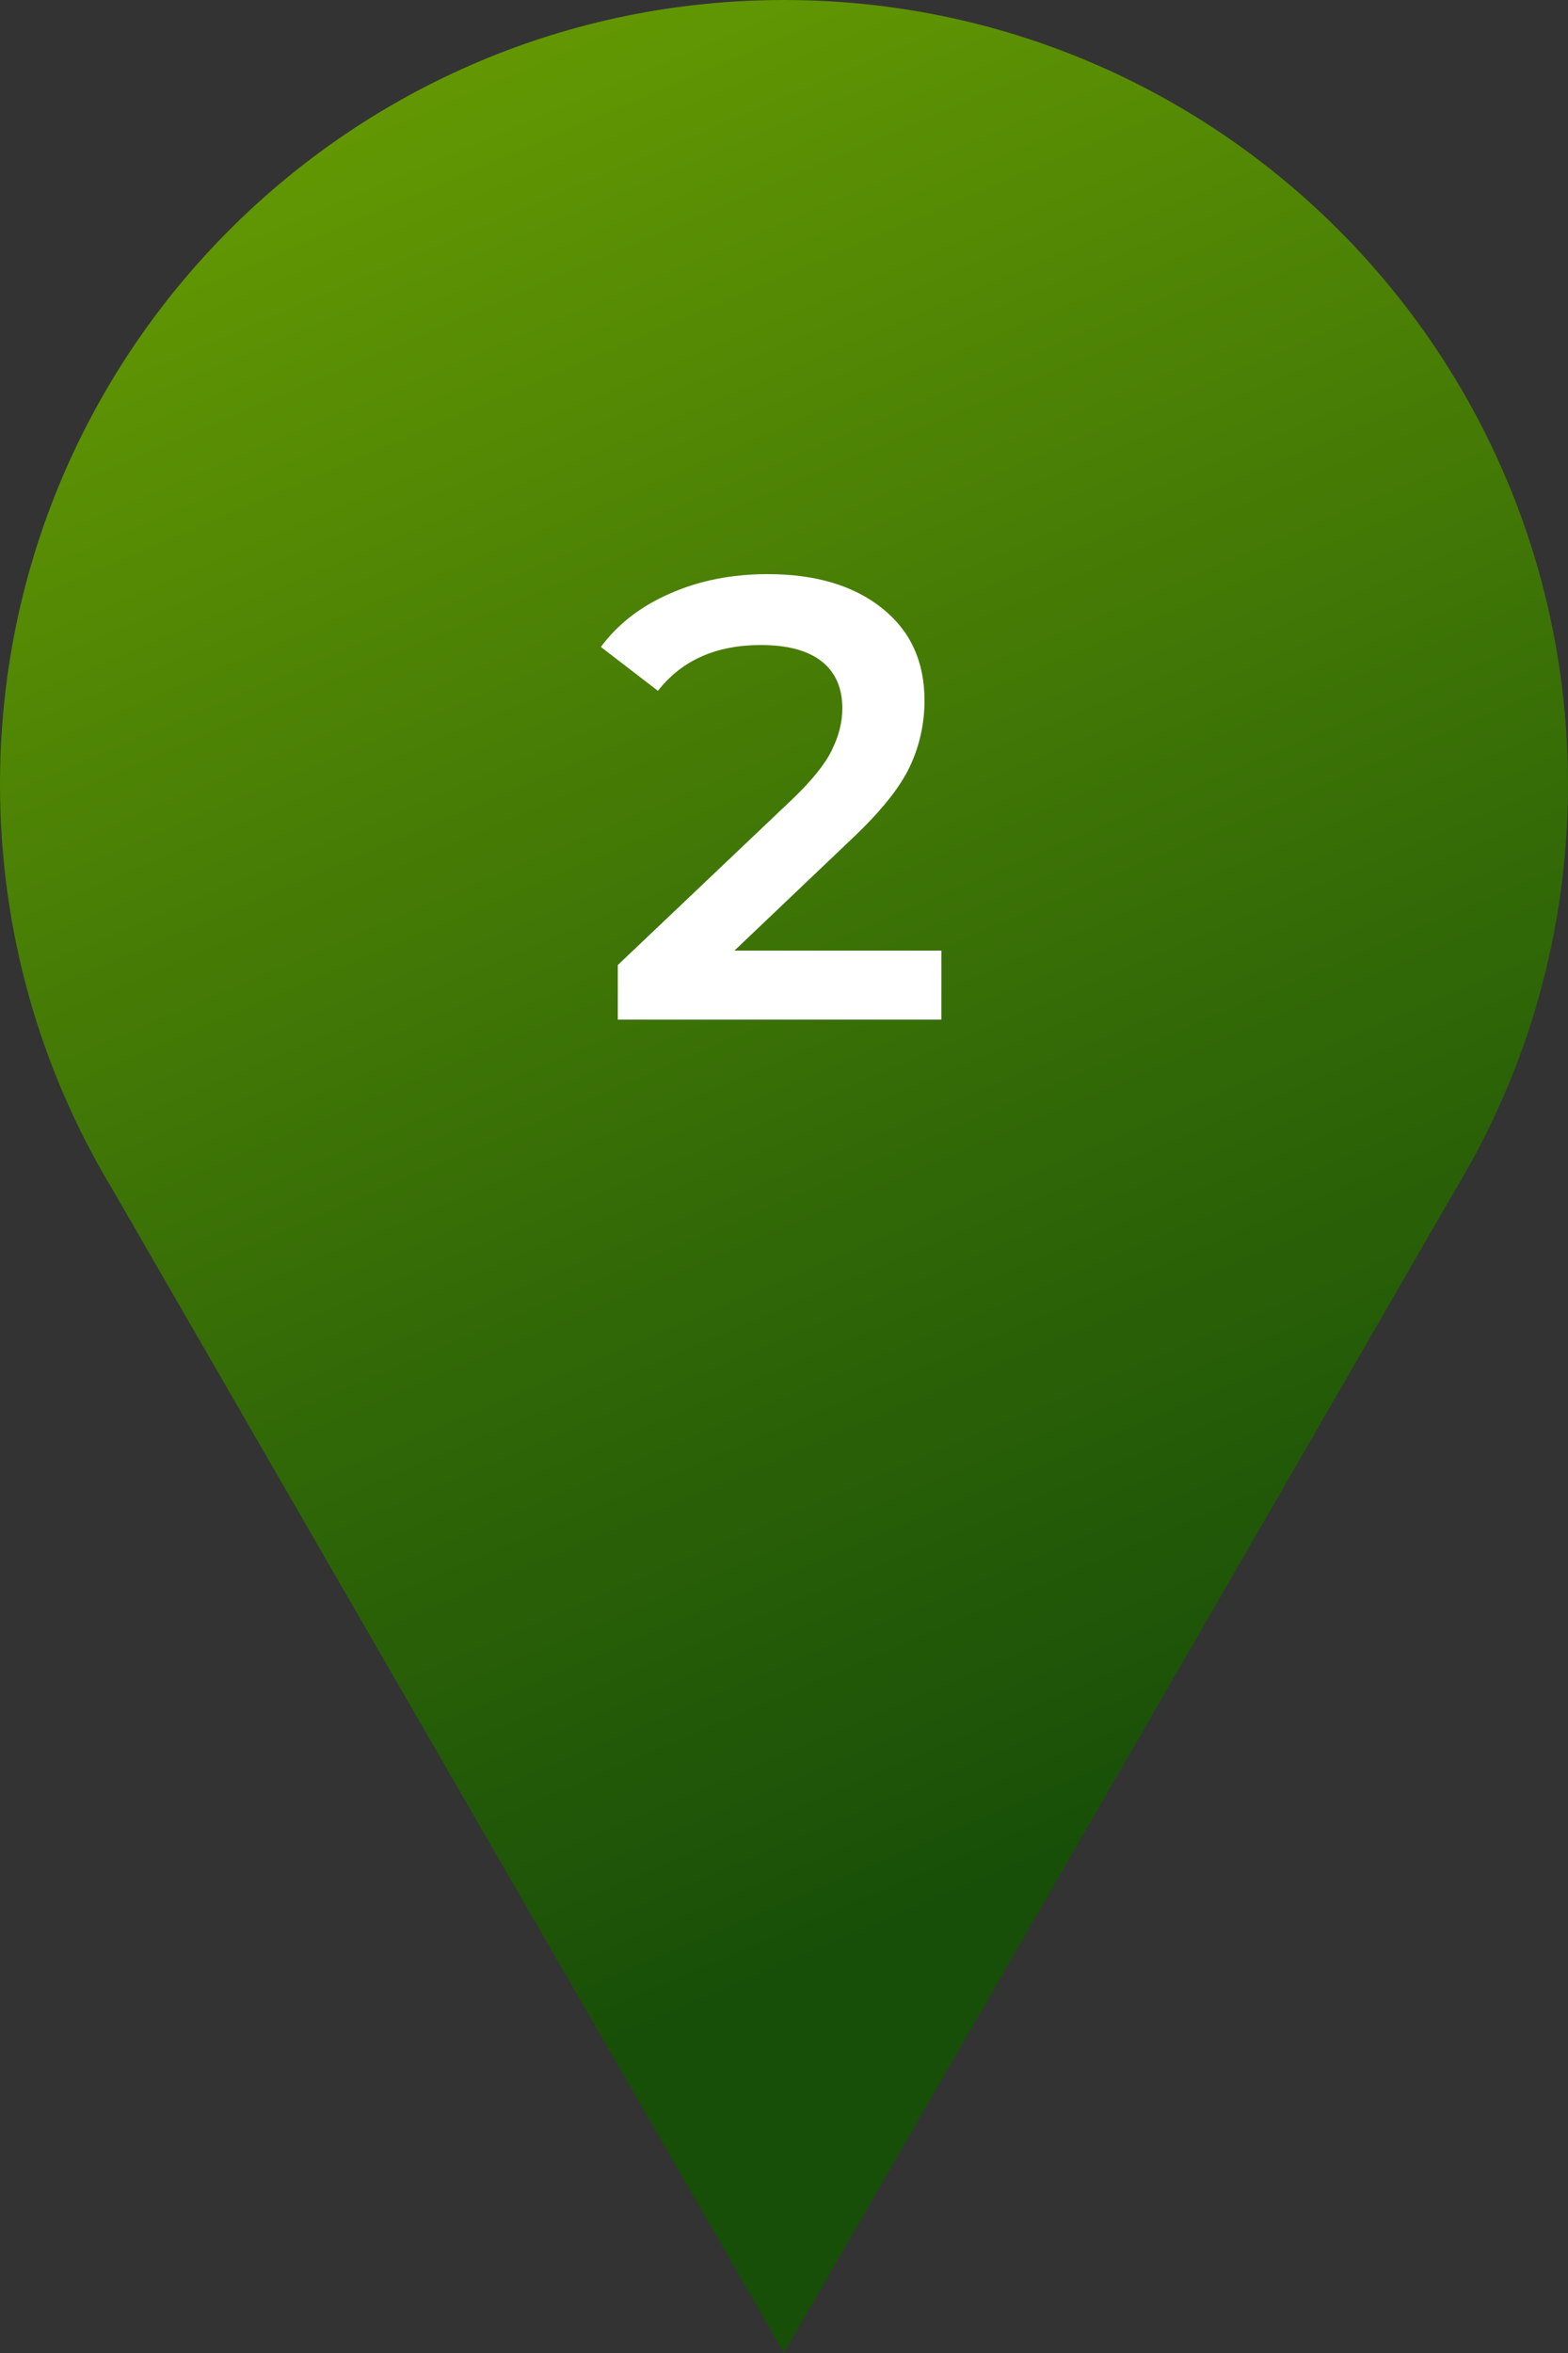
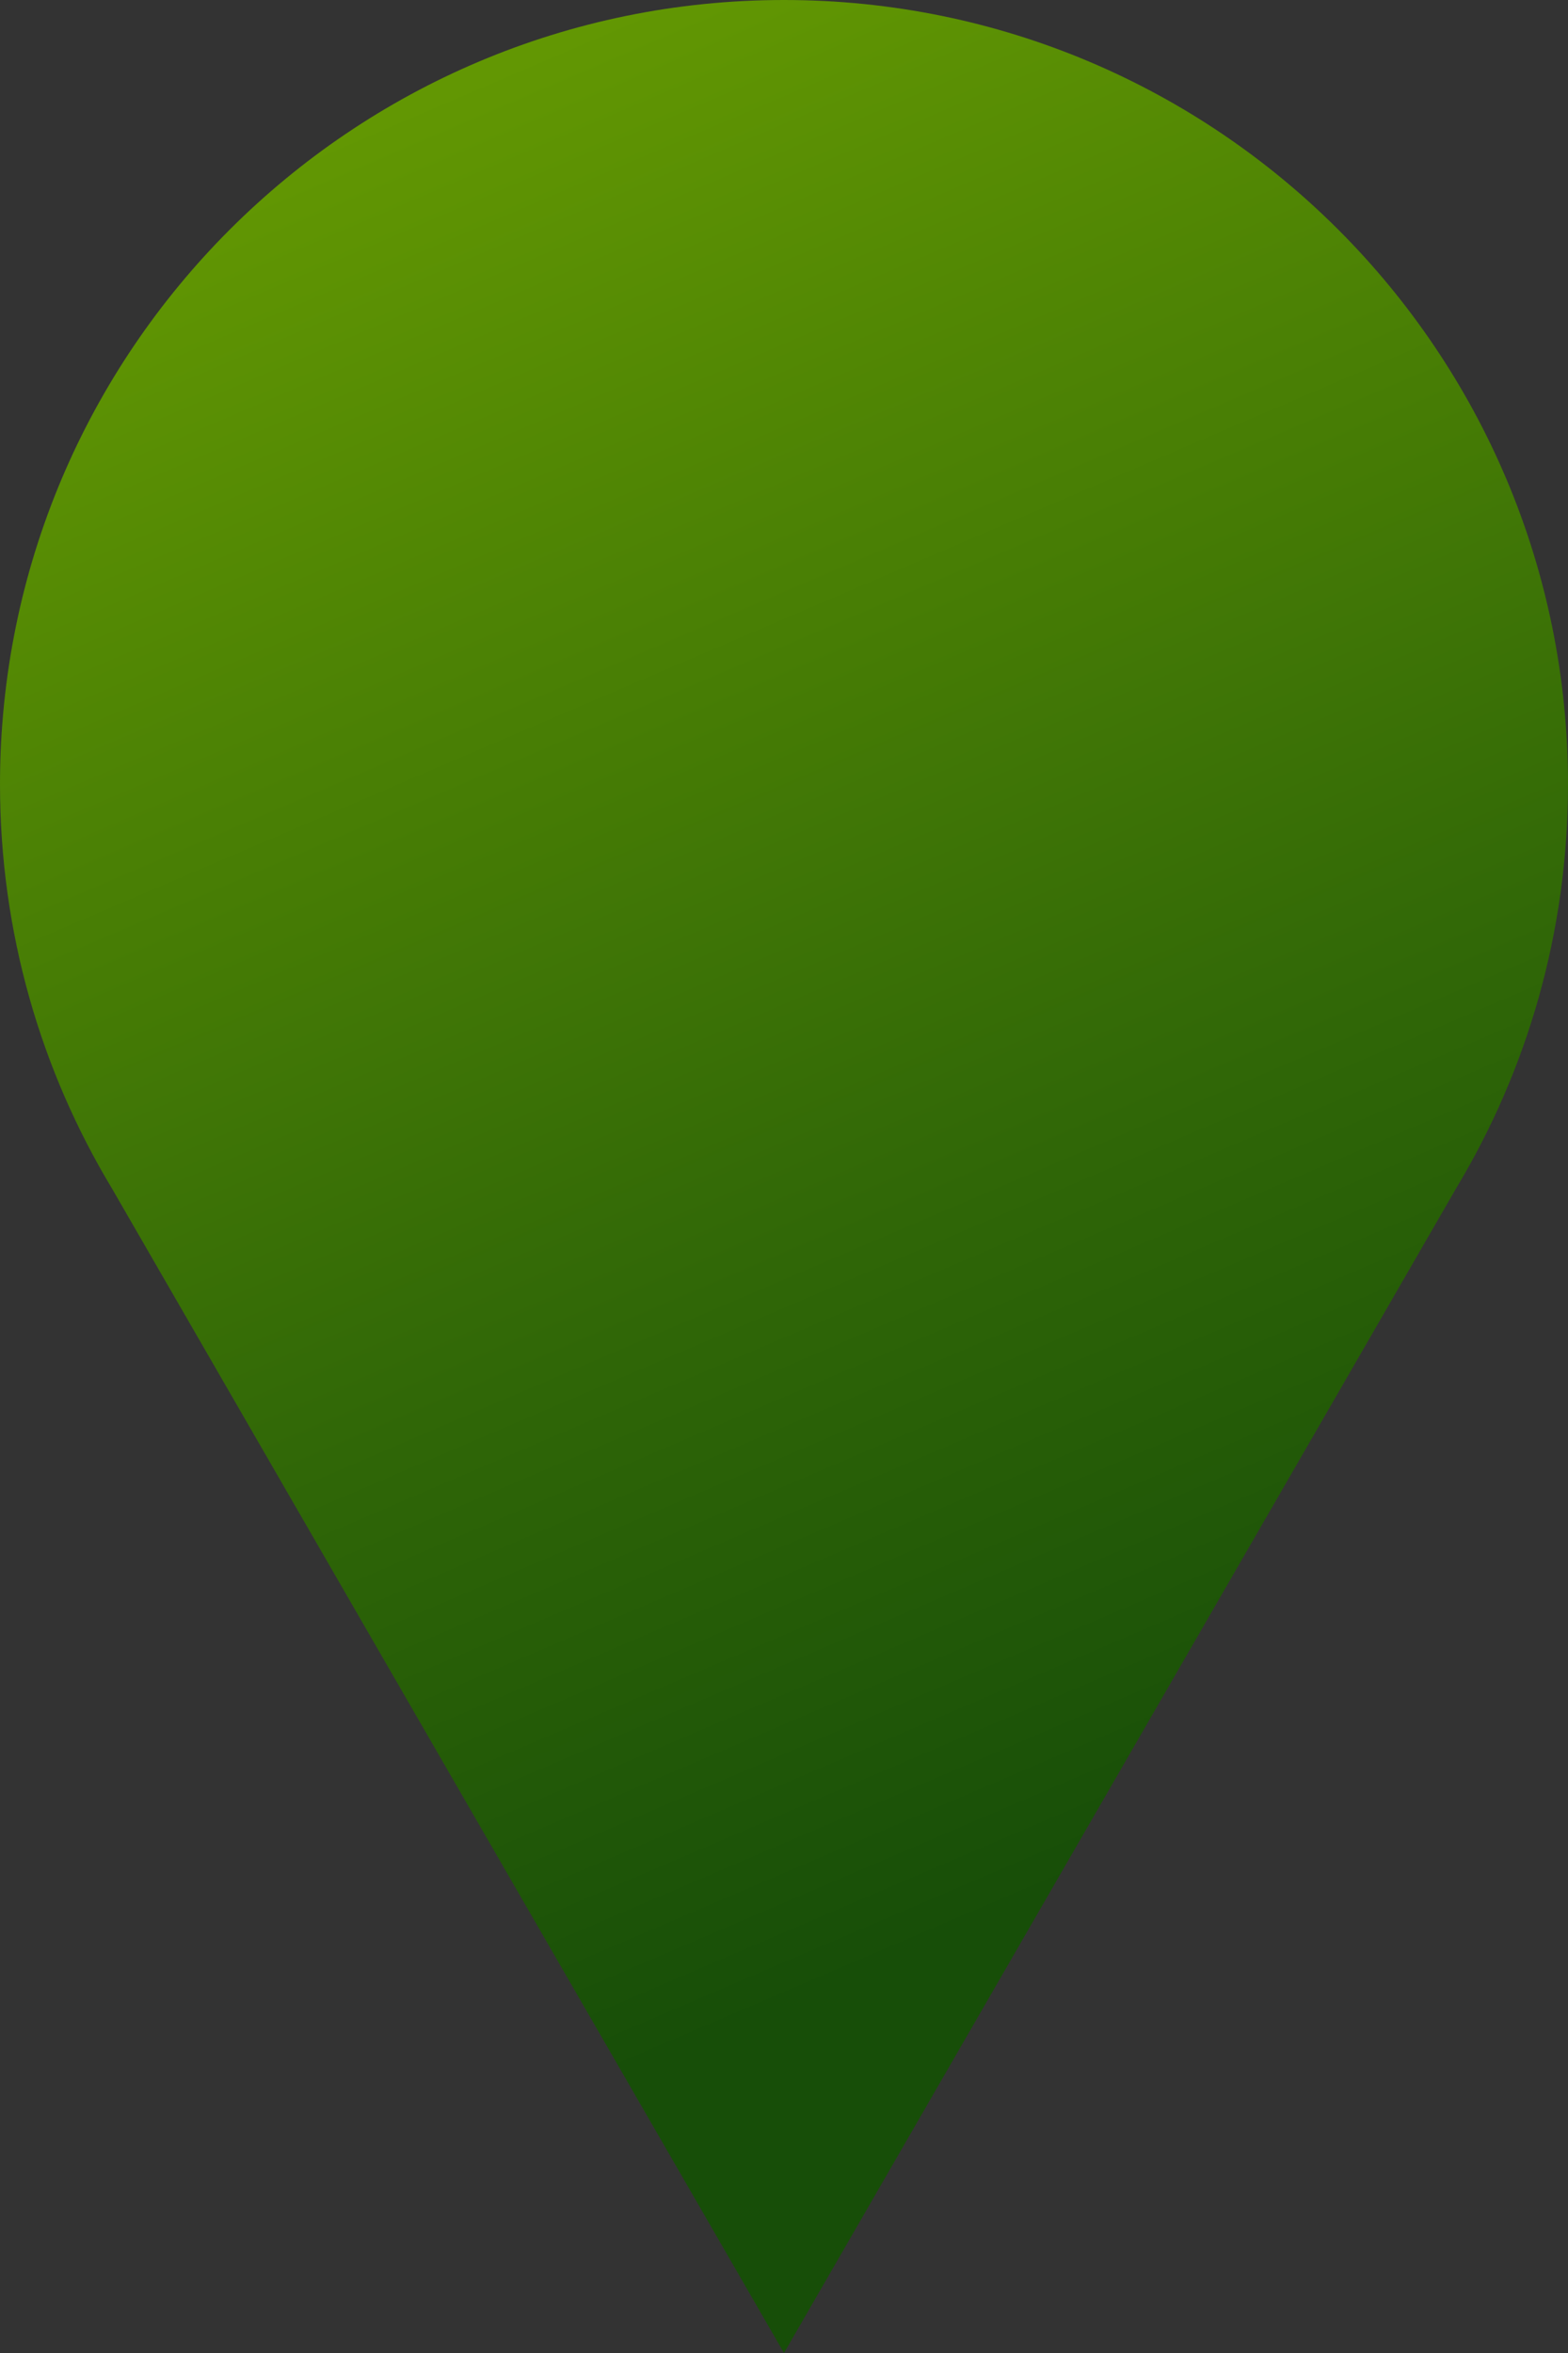
<svg xmlns="http://www.w3.org/2000/svg" width="100" height="150" viewBox="0 0 100 150" fill="none">
  <rect x="0" y="0" width="100" height="150" fill="#333333" stroke="none" />
  <path fill-rule="evenodd" clip-rule="evenodd" d="M92.868 75.751C97.396 68.229 100 59.419 100 50C100 22.386 77.614 0 50 0C22.386 0 0 22.386 0 50C0 59.419 2.604 68.229 7.132 75.751L50 150L92.868 75.751Z" fill="url(#paint0_linear_133_8176)" />
-   <path d="M60.04 60.6V65H39.4V61.52L50.52 50.96C51.773 49.76 52.613 48.72 53.04 47.84C53.493 46.933 53.72 46.04 53.72 45.16C53.72 43.853 53.28 42.853 52.4 42.16C51.52 41.467 50.227 41.12 48.52 41.12C45.667 41.12 43.48 42.093 41.96 44.04L38.32 41.24C39.413 39.773 40.88 38.64 42.72 37.84C44.587 37.013 46.667 36.6 48.96 36.6C52 36.6 54.427 37.32 56.24 38.76C58.053 40.2 58.96 42.16 58.96 44.64C58.96 46.16 58.64 47.587 58 48.92C57.36 50.253 56.133 51.773 54.32 53.48L46.84 60.6H60.04Z" fill="white" />
  <defs>
    <linearGradient id="paint0_linear_133_8176" x1="16" y1="6" x2="67" y2="125" gradientUnits="userSpaceOnUse">
      <stop offset="0.036" stop-color="#629703" />
      <stop offset="0.646" stop-color="#2F6607" />
      <stop offset="0.969" stop-color="#174E08" />
    </linearGradient>
  </defs>
</svg>